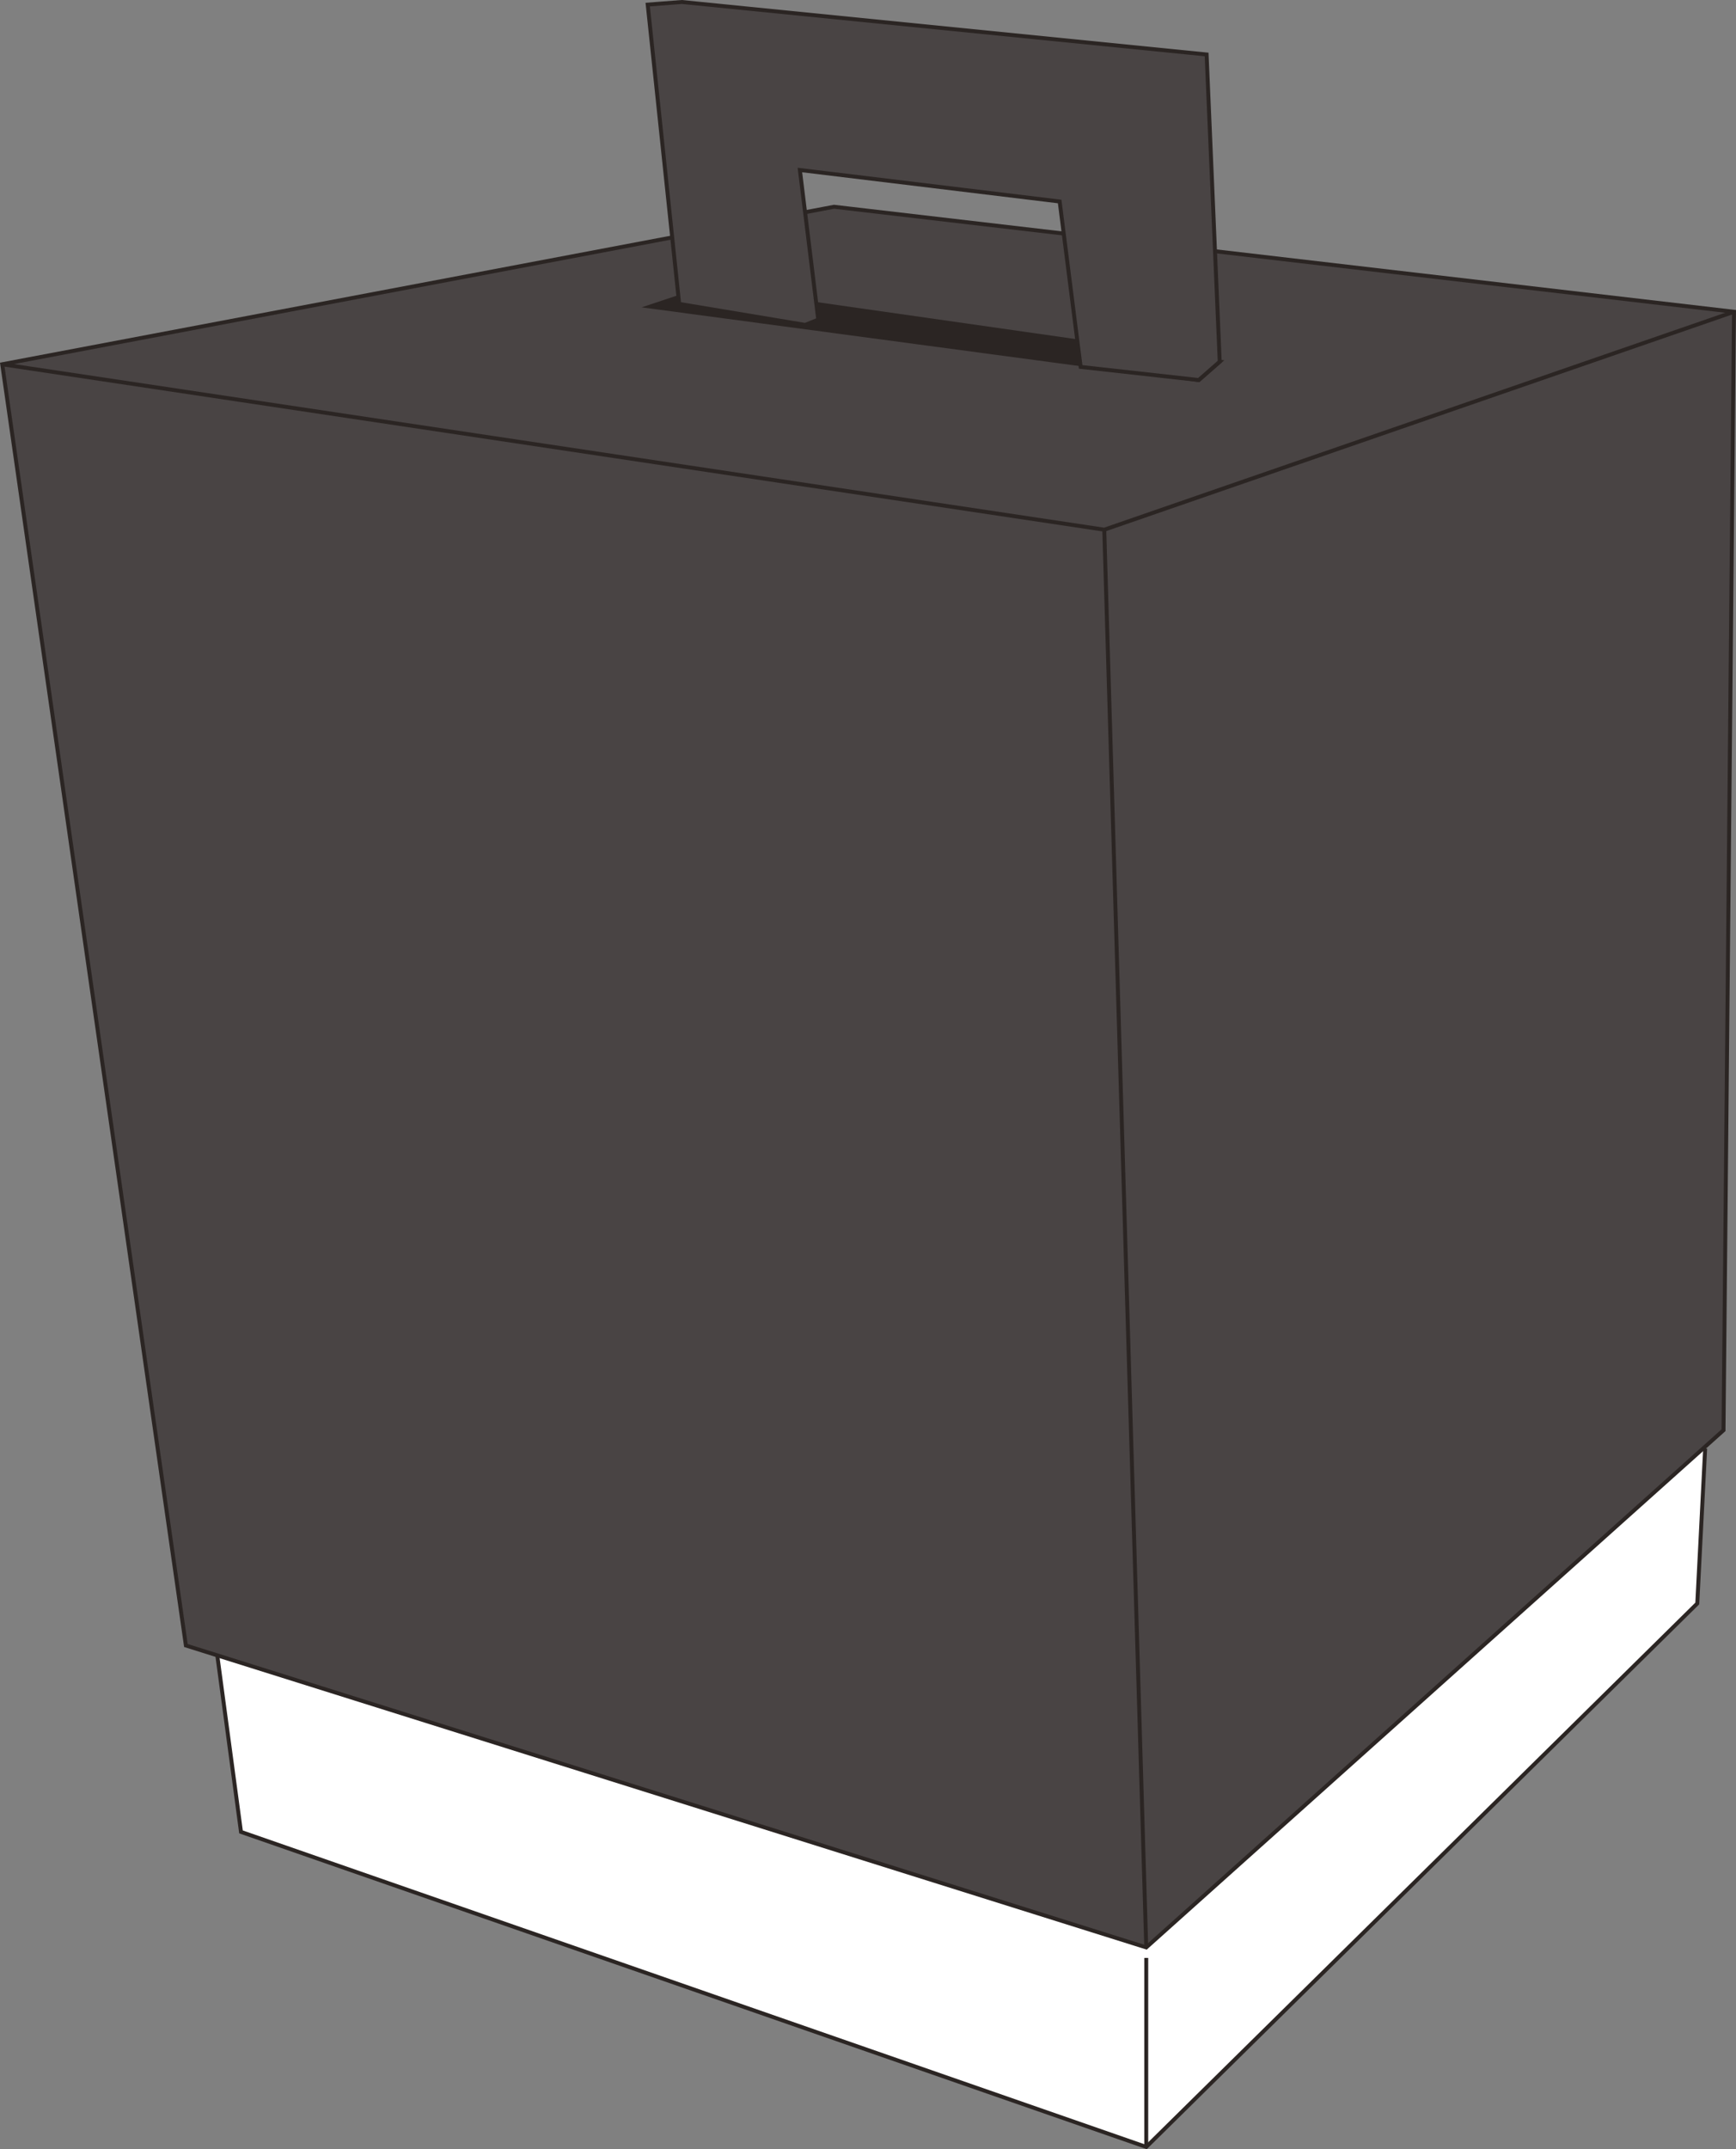
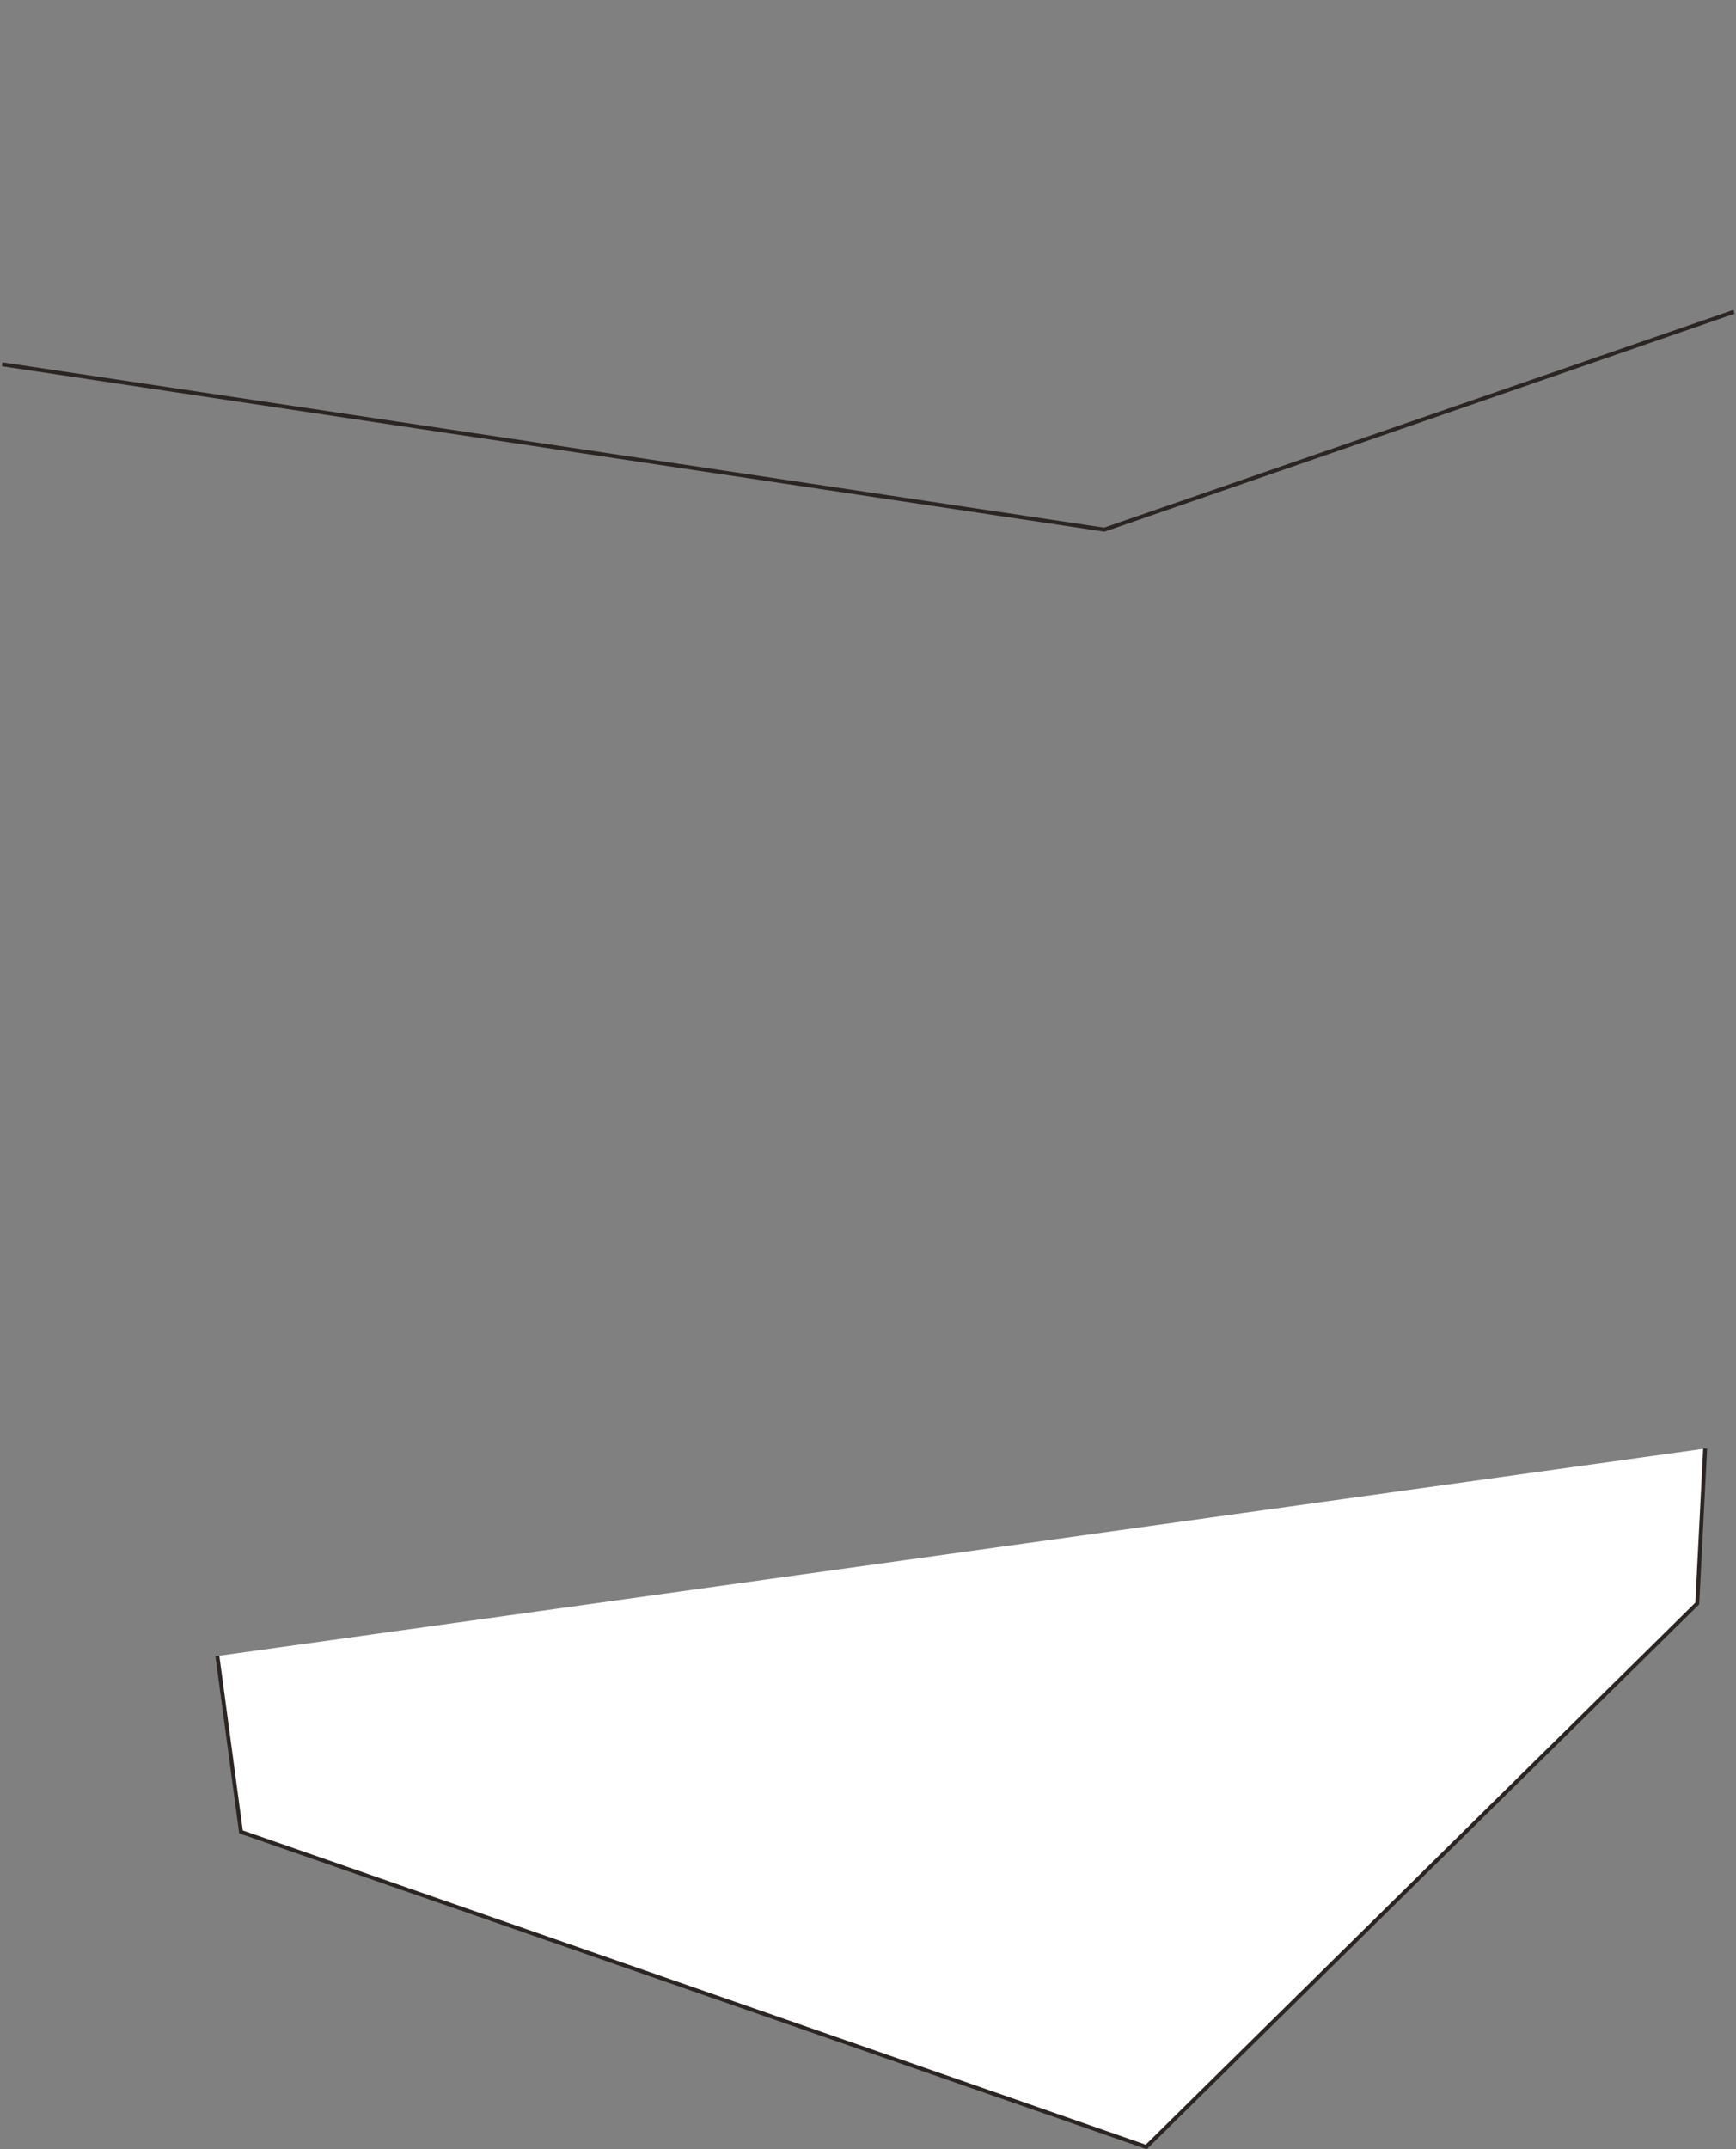
<svg xmlns="http://www.w3.org/2000/svg" version="1.1" id="Calque_1" x="0px" y="0px" width="183.451px" height="226.988px" viewBox="0 0 183.451 226.988" enable-background="new 0 0 183.451 226.988" xml:space="preserve">
  <rect x="0" y="0" width="183.451" height="226.988" fill="#808080" stroke="none" />
  <g>
    <polyline fill="#FFFFFF" stroke="#2B2523" stroke-width="0.416" stroke-miterlimit="10" points="22.971,174.897 25.467,193.475    121.129,226.749 179.359,169.352 180.191,152.992  " />
-     <polygon fill="#494444" stroke="#2B2523" stroke-width="0.416" stroke-miterlimit="10" points="0.234,38.474 88.133,21.837    183.241,32.928 182.132,151.051 121.129,205.676 19.644,173.788  " />
    <polyline fill="none" stroke="#2B2523" stroke-width="0.416" stroke-miterlimit="10" points="183.241,32.928 116.693,55.943    0.234,38.474  " />
-     <line fill="none" stroke="#2B2523" stroke-width="0.416" stroke-miterlimit="10" x1="121.129" y1="205.676" x2="116.693" y2="55.943" />
-     <line fill="none" stroke="#2B2523" stroke-width="0.416" stroke-miterlimit="10" x1="121.129" y1="206.785" x2="121.129" y2="226.749" />
-     <polygon fill="#2B2523" stroke="#2B2523" stroke-width="0.416" stroke-miterlimit="10" points="68.723,32.374 126.676,40.138    128.894,38.197 74.546,30.433  " />
-     <polygon fill="#494444" stroke="#2B2523" stroke-width="0.416" stroke-miterlimit="10" points="71.773,32.097 68.446,0.486    72.051,0.209 127.508,5.754 128.894,38.197 126.676,40.138 114.197,38.751 111.979,21.282 84.528,17.955 86.469,33.76    85.083,34.314  " />
  </g>
</svg>